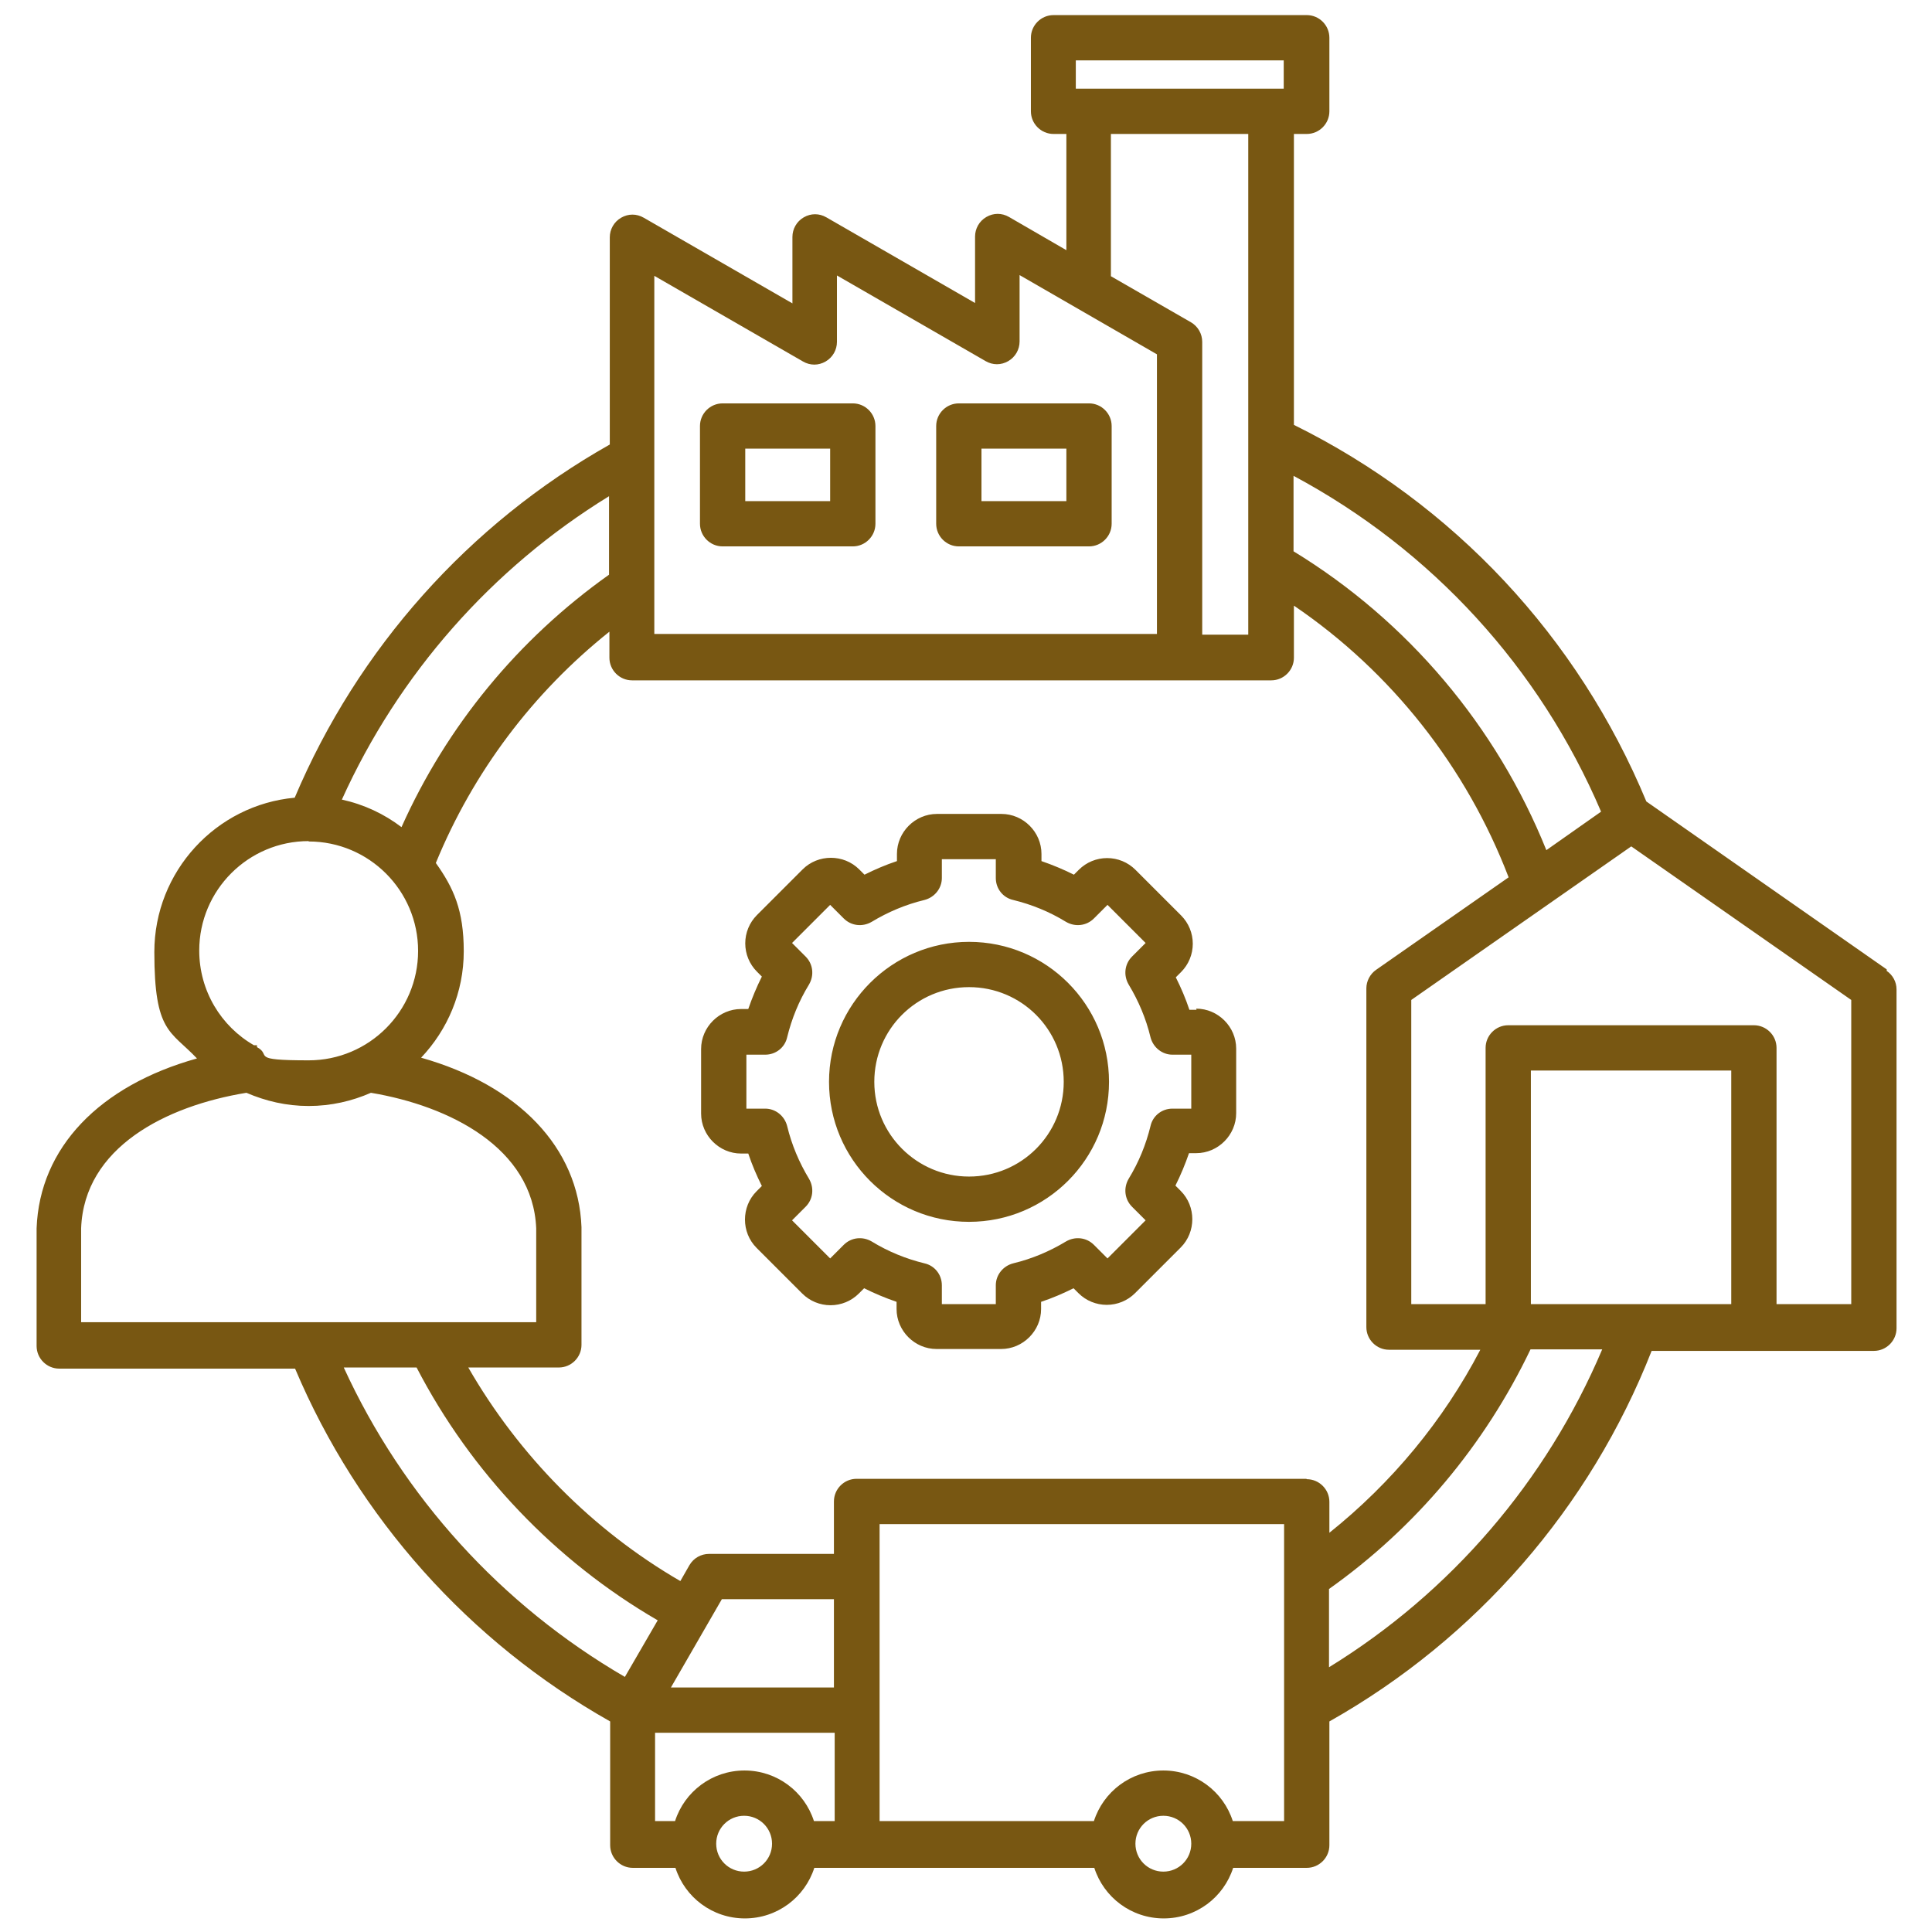
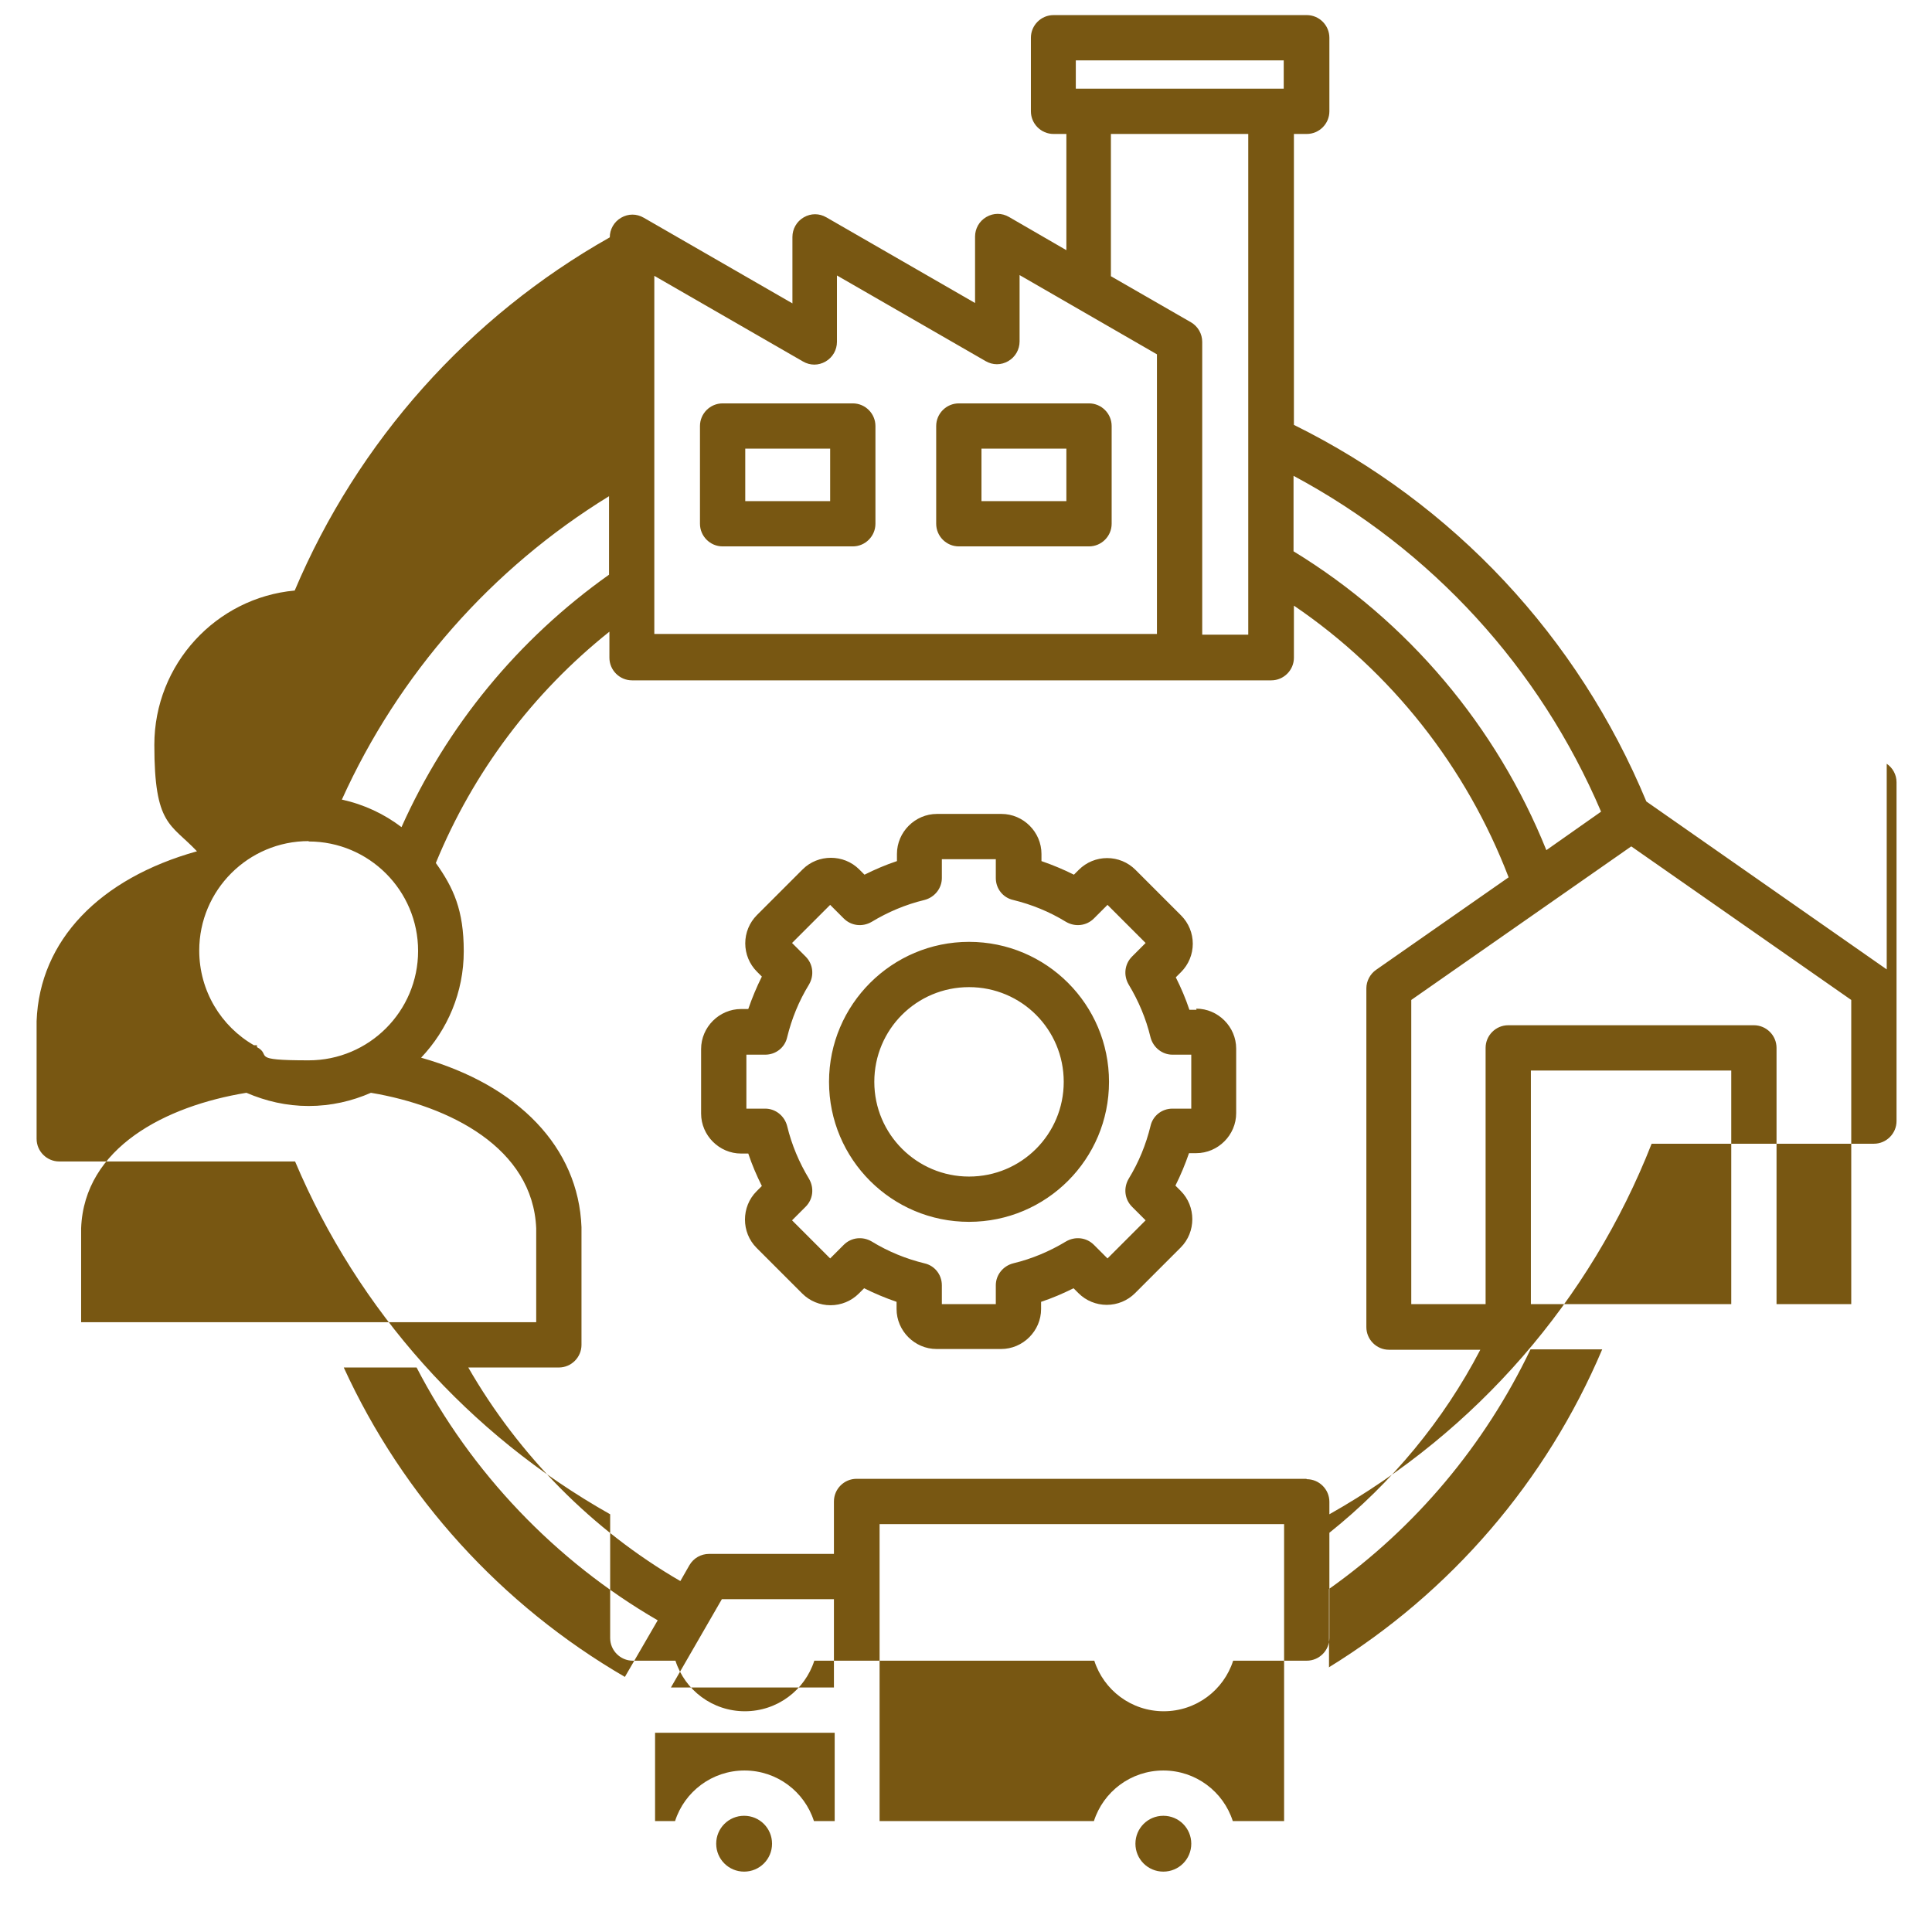
<svg xmlns="http://www.w3.org/2000/svg" id="Layer_1" version="1.1" viewBox="0 0 512 512">
  <defs>
    <style>
      .st0 {
        fill: #785712;
      }
    </style>
  </defs>
-   <path class="st0" d="M500,256.9l-63.7-44.5c-18.1-43.6-51.1-78.9-93.4-99.8V35.5h3.4c3.3,0,6-2.7,6-6V10c0-3.3-2.7-6-6-6h-67.1c-3.3,0-6,2.7-6,6v19.5c0,3.3,2.7,6,6,6h3.4v30.8l-15.2-8.8c-1.9-1.1-4.1-1.1-6,0-1.9,1.1-3,3.1-3,5.2v17.6l-39.4-22.7c-1.9-1.1-4.1-1.1-6,0s-3,3.1-3,5.2v17.6l-39.4-22.7c-1.9-1.1-4.1-1.1-6,0s-3,3.1-3,5.2v54.9c-37.4,21.1-66.8,54.1-83.5,93.6-20.8,1.9-37.2,19.5-37.2,40.9s4.3,20.8,11.3,28.2c-25.8,7.2-41.7,23.6-42.5,45,0,0,0,.1,0,.2v31c0,3.3,2.7,6,6,6h62.5c16.7,39.5,46.1,72.4,83.5,93.5v32.8c0,3.3,2.7,6,6,6h11.3c2.5,7.8,9.8,13.4,18.4,13.4s15.9-5.6,18.4-13.4h74.2c2.5,7.8,9.8,13.4,18.4,13.4s15.9-5.6,18.4-13.4h19.5c3.3,0,6-2.7,6-6v-32.8c39-22,69.1-56.7,85.4-98.2h58.9c3.3,0,6-2.7,6-6v-89.8c0-2-1-3.8-2.6-4.9h0ZM342.8,126.1c36.6,19.6,65.2,50.8,81.5,89l-14.5,10.2c-13.2-32.8-36.7-60.7-67-79.2v-20h0ZM285.1,16h55.1v7.5h-55.1v-7.5ZM315.6,85.4l-21.2-12.2v-37.7h36.4v132.7h-12.2v-77.6c0-2.1-1.1-4.1-3-5.2ZM173.4,73.1l39.4,22.7c1.9,1.1,4.1,1.1,6,0,1.9-1.1,3-3.1,3-5.2v-17.6l39.4,22.7c1.9,1.1,4.1,1.1,6,0,1.9-1.1,3-3.1,3-5.2v-17.6l36.4,21v74.1h-133.2v-95.1h0ZM161.4,131.5v20.8c-24.1,17.1-43,40.1-55,66.9-4.6-3.5-9.9-6-15.8-7.3,15-33.2,39.7-61.3,70.8-80.4ZM81.8,223c16,0,29,13,29,29s-13,29-29,29-9.6-1.3-13.7-3.5v-.5c-.3,0-.5,0-.8,0-8.7-5-14.5-14.4-14.5-25.1,0-16,13-29,29-29ZM84.7,350.4c-2,0-3.9,0-5.9,0,0,0-.1,0-.2,0H21.5v-24.9c.8-21.4,22.4-32.4,43.8-35.9,5.1,2.2,10.6,3.5,16.5,3.5s11.5-1.3,16.5-3.5c20.9,3.5,42.9,14.6,43.8,35.9v24.9h-57.1c0,0-.1,0-.2,0h0ZM165.6,444.4c-32.7-19-58.8-47.7-74.5-82h19.3c14.4,27.8,36.8,51.3,63.9,67l-8.7,15ZM197.2,496c-4.1,0-7.4-3.3-7.4-7.4s3.3-7.4,7.4-7.4,7.4,3.3,7.4,7.4-3.3,7.4-7.4,7.4ZM221,482.6h-5.3c-2.5-7.8-9.8-13.4-18.4-13.4s-15.9,5.6-18.4,13.4h-5.3v-23.4h47.6v23.4ZM221,447.2h-43.2l13.5-23.4h29.7v23.4ZM308.3,496c-4.1,0-7.4-3.3-7.4-7.4s3.3-7.4,7.4-7.4,7.4,3.3,7.4,7.4-3.3,7.4-7.4,7.4ZM340.2,482.6h-13.5c-2.5-7.8-9.8-13.4-18.4-13.4s-15.9,5.6-18.4,13.4h-56.8v-78.7h107.2v78.7ZM346.2,391.9h-119.2c-3.3,0-6,2.7-6,6v13.9h-33.1c-2.1,0-4.1,1.1-5.2,3l-2.4,4.2c-23.3-13.5-42.8-33.3-56.2-56.6h24c3.3,0,6-2.7,6-6v-31c0,0,0-.1,0-.2-.8-21.1-16.7-37.6-42.5-44.9,7-7.4,11.3-17.3,11.3-28.2s-2.7-16.8-7.4-23.4c9.9-24.1,25.7-45.1,46-61.3v6.9c0,3.3,2.7,6,6,6h169.4c3.3,0,6-2.7,6-6v-13.8c25.9,17.6,45.7,42.8,56.9,72l-35.1,24.5c-1.6,1.1-2.6,3-2.6,4.9v89.8c0,3.3,2.7,6,6,6h24.2c-9.8,18.8-23.5,35.3-40,48.5v-8.2c0-3.3-2.7-6-6-6h0ZM352.2,441.9v-20.8c23-16.3,41.3-38.2,53.4-63.5h19c-14.8,34.9-40.1,64.4-72.5,84.3ZM458.8,345.6h-53.1v-61.9h53.1v61.9ZM490.5,345.6h-19.7v-67.9c0-3.3-2.7-6-6-6h-65.1c-3.3,0-6,2.7-6,6v67.9h-19.7v-80.6l58.3-40.7,58.3,40.7v80.6ZM317.1,267.6h-1.9c-1-3-2.2-5.8-3.6-8.6l1.4-1.4c2-2,3.1-4.7,3.1-7.5s-1.1-5.5-3.1-7.5l-12.1-12.1c-2-2-4.7-3.1-7.5-3.1s-5.5,1.1-7.5,3.1l-1.3,1.3c-2.8-1.4-5.7-2.6-8.6-3.6v-1.9c0-5.8-4.8-10.6-10.6-10.6h-17.1c-5.8,0-10.6,4.8-10.6,10.6v1.9c-3,1-5.8,2.2-8.6,3.6l-1.4-1.4c-4.1-4.1-10.9-4.1-15,0l-12.1,12.1c-2,2-3.1,4.7-3.1,7.5s1.1,5.5,3.1,7.5l1.3,1.3c-1.4,2.8-2.6,5.7-3.6,8.6h-1.9c-5.8,0-10.6,4.8-10.6,10.6v17.1c0,5.8,4.8,10.6,10.6,10.6h1.9c1,3,2.2,5.8,3.6,8.6l-1.4,1.4c-4.1,4.1-4.1,10.9,0,15l12.1,12.1c2,2,4.7,3.1,7.5,3.1s5.5-1.1,7.5-3.1l1.4-1.4c2.8,1.4,5.7,2.6,8.6,3.6v1.9c0,5.8,4.8,10.6,10.6,10.6h17.1c5.8,0,10.6-4.8,10.6-10.6v-1.9c3-1,5.8-2.2,8.6-3.6l1.3,1.3c2,2,4.7,3.1,7.5,3.1s5.5-1.1,7.5-3.1l12.1-12.1c4.1-4.1,4.1-10.9,0-15l-1.4-1.4c1.4-2.8,2.6-5.7,3.6-8.6h1.9c5.8,0,10.6-4.8,10.6-10.6v-17.1c0-5.8-4.8-10.6-10.6-10.6h0ZM315.7,293.8h-5c-2.8,0-5.2,1.9-5.8,4.6-1.2,4.9-3.1,9.6-5.8,14-1.4,2.4-1.1,5.4.9,7.4l3.6,3.6-10.1,10.1-3.6-3.6c-2-2-5-2.3-7.4-.9-4.3,2.6-9,4.6-14,5.8-2.7.7-4.6,3.1-4.6,5.8v5h-14.3v-5c0-2.8-1.9-5.2-4.6-5.8-4.9-1.2-9.6-3.1-14-5.8-2.4-1.4-5.4-1.1-7.4.9l-3.6,3.6-10.1-10.1,3.6-3.6c2-2,2.3-5,.9-7.4-2.6-4.3-4.6-9-5.8-14-.7-2.7-3.1-4.6-5.8-4.6h-5v-14.3h5c2.8,0,5.2-1.9,5.8-4.6,1.2-4.9,3.1-9.6,5.8-14,1.4-2.4,1.1-5.4-.9-7.4l-3.6-3.6,10.1-10.1,3.6,3.6c2,2,5,2.3,7.4.9,4.3-2.6,9-4.6,14-5.8,2.7-.7,4.6-3.1,4.6-5.8v-5h14.3v5c0,2.8,1.9,5.2,4.6,5.8,4.9,1.2,9.6,3.1,14,5.8,2.4,1.4,5.4,1.1,7.4-.9l3.6-3.6,10.1,10.1-3.6,3.6c-2,2-2.3,5-.9,7.4,2.6,4.3,4.6,9,5.8,14,.7,2.7,3.1,4.6,5.8,4.6h5v14.3h0ZM256.8,249.6c-20.4,0-37.1,16.6-37.1,37.1s16.6,37.1,37.1,37.1,37.1-16.6,37.1-37.1-16.6-37.1-37.1-37.1h0ZM256.8,311.8c-13.8,0-25.1-11.2-25.1-25.1s11.2-25.1,25.1-25.1,25.1,11.2,25.1,25.1-11.2,25.1-25.1,25.1ZM226,106.9h-34.5c-3.3,0-6,2.7-6,6v25.9c0,3.3,2.7,6,6,6h34.5c3.3,0,6-2.7,6-6v-25.9c0-3.3-2.7-6-6-6ZM220,132.8h-22.5v-13.9h22.5v13.9ZM288.6,106.9h-34.5c-3.3,0-6,2.7-6,6v25.9c0,3.3,2.7,6,6,6h34.5c3.3,0,6-2.7,6-6v-25.9c0-3.3-2.7-6-6-6ZM282.6,132.8h-22.5v-13.9h22.5v13.9Z" />
+   <path class="st0" d="M500,256.9l-63.7-44.5c-18.1-43.6-51.1-78.9-93.4-99.8V35.5h3.4c3.3,0,6-2.7,6-6V10c0-3.3-2.7-6-6-6h-67.1c-3.3,0-6,2.7-6,6v19.5c0,3.3,2.7,6,6,6h3.4v30.8l-15.2-8.8c-1.9-1.1-4.1-1.1-6,0-1.9,1.1-3,3.1-3,5.2v17.6l-39.4-22.7c-1.9-1.1-4.1-1.1-6,0s-3,3.1-3,5.2v17.6l-39.4-22.7c-1.9-1.1-4.1-1.1-6,0s-3,3.1-3,5.2c-37.4,21.1-66.8,54.1-83.5,93.6-20.8,1.9-37.2,19.5-37.2,40.9s4.3,20.8,11.3,28.2c-25.8,7.2-41.7,23.6-42.5,45,0,0,0,.1,0,.2v31c0,3.3,2.7,6,6,6h62.5c16.7,39.5,46.1,72.4,83.5,93.5v32.8c0,3.3,2.7,6,6,6h11.3c2.5,7.8,9.8,13.4,18.4,13.4s15.9-5.6,18.4-13.4h74.2c2.5,7.8,9.8,13.4,18.4,13.4s15.9-5.6,18.4-13.4h19.5c3.3,0,6-2.7,6-6v-32.8c39-22,69.1-56.7,85.4-98.2h58.9c3.3,0,6-2.7,6-6v-89.8c0-2-1-3.8-2.6-4.9h0ZM342.8,126.1c36.6,19.6,65.2,50.8,81.5,89l-14.5,10.2c-13.2-32.8-36.7-60.7-67-79.2v-20h0ZM285.1,16h55.1v7.5h-55.1v-7.5ZM315.6,85.4l-21.2-12.2v-37.7h36.4v132.7h-12.2v-77.6c0-2.1-1.1-4.1-3-5.2ZM173.4,73.1l39.4,22.7c1.9,1.1,4.1,1.1,6,0,1.9-1.1,3-3.1,3-5.2v-17.6l39.4,22.7c1.9,1.1,4.1,1.1,6,0,1.9-1.1,3-3.1,3-5.2v-17.6l36.4,21v74.1h-133.2v-95.1h0ZM161.4,131.5v20.8c-24.1,17.1-43,40.1-55,66.9-4.6-3.5-9.9-6-15.8-7.3,15-33.2,39.7-61.3,70.8-80.4ZM81.8,223c16,0,29,13,29,29s-13,29-29,29-9.6-1.3-13.7-3.5v-.5c-.3,0-.5,0-.8,0-8.7-5-14.5-14.4-14.5-25.1,0-16,13-29,29-29ZM84.7,350.4c-2,0-3.9,0-5.9,0,0,0-.1,0-.2,0H21.5v-24.9c.8-21.4,22.4-32.4,43.8-35.9,5.1,2.2,10.6,3.5,16.5,3.5s11.5-1.3,16.5-3.5c20.9,3.5,42.9,14.6,43.8,35.9v24.9h-57.1c0,0-.1,0-.2,0h0ZM165.6,444.4c-32.7-19-58.8-47.7-74.5-82h19.3c14.4,27.8,36.8,51.3,63.9,67l-8.7,15ZM197.2,496c-4.1,0-7.4-3.3-7.4-7.4s3.3-7.4,7.4-7.4,7.4,3.3,7.4,7.4-3.3,7.4-7.4,7.4ZM221,482.6h-5.3c-2.5-7.8-9.8-13.4-18.4-13.4s-15.9,5.6-18.4,13.4h-5.3v-23.4h47.6v23.4ZM221,447.2h-43.2l13.5-23.4h29.7v23.4ZM308.3,496c-4.1,0-7.4-3.3-7.4-7.4s3.3-7.4,7.4-7.4,7.4,3.3,7.4,7.4-3.3,7.4-7.4,7.4ZM340.2,482.6h-13.5c-2.5-7.8-9.8-13.4-18.4-13.4s-15.9,5.6-18.4,13.4h-56.8v-78.7h107.2v78.7ZM346.2,391.9h-119.2c-3.3,0-6,2.7-6,6v13.9h-33.1c-2.1,0-4.1,1.1-5.2,3l-2.4,4.2c-23.3-13.5-42.8-33.3-56.2-56.6h24c3.3,0,6-2.7,6-6v-31c0,0,0-.1,0-.2-.8-21.1-16.7-37.6-42.5-44.9,7-7.4,11.3-17.3,11.3-28.2s-2.7-16.8-7.4-23.4c9.9-24.1,25.7-45.1,46-61.3v6.9c0,3.3,2.7,6,6,6h169.4c3.3,0,6-2.7,6-6v-13.8c25.9,17.6,45.7,42.8,56.9,72l-35.1,24.5c-1.6,1.1-2.6,3-2.6,4.9v89.8c0,3.3,2.7,6,6,6h24.2c-9.8,18.8-23.5,35.3-40,48.5v-8.2c0-3.3-2.7-6-6-6h0ZM352.2,441.9v-20.8c23-16.3,41.3-38.2,53.4-63.5h19c-14.8,34.9-40.1,64.4-72.5,84.3ZM458.8,345.6h-53.1v-61.9h53.1v61.9ZM490.5,345.6h-19.7v-67.9c0-3.3-2.7-6-6-6h-65.1c-3.3,0-6,2.7-6,6v67.9h-19.7v-80.6l58.3-40.7,58.3,40.7v80.6ZM317.1,267.6h-1.9c-1-3-2.2-5.8-3.6-8.6l1.4-1.4c2-2,3.1-4.7,3.1-7.5s-1.1-5.5-3.1-7.5l-12.1-12.1c-2-2-4.7-3.1-7.5-3.1s-5.5,1.1-7.5,3.1l-1.3,1.3c-2.8-1.4-5.7-2.6-8.6-3.6v-1.9c0-5.8-4.8-10.6-10.6-10.6h-17.1c-5.8,0-10.6,4.8-10.6,10.6v1.9c-3,1-5.8,2.2-8.6,3.6l-1.4-1.4c-4.1-4.1-10.9-4.1-15,0l-12.1,12.1c-2,2-3.1,4.7-3.1,7.5s1.1,5.5,3.1,7.5l1.3,1.3c-1.4,2.8-2.6,5.7-3.6,8.6h-1.9c-5.8,0-10.6,4.8-10.6,10.6v17.1c0,5.8,4.8,10.6,10.6,10.6h1.9c1,3,2.2,5.8,3.6,8.6l-1.4,1.4c-4.1,4.1-4.1,10.9,0,15l12.1,12.1c2,2,4.7,3.1,7.5,3.1s5.5-1.1,7.5-3.1l1.4-1.4c2.8,1.4,5.7,2.6,8.6,3.6v1.9c0,5.8,4.8,10.6,10.6,10.6h17.1c5.8,0,10.6-4.8,10.6-10.6v-1.9c3-1,5.8-2.2,8.6-3.6l1.3,1.3c2,2,4.7,3.1,7.5,3.1s5.5-1.1,7.5-3.1l12.1-12.1c4.1-4.1,4.1-10.9,0-15l-1.4-1.4c1.4-2.8,2.6-5.7,3.6-8.6h1.9c5.8,0,10.6-4.8,10.6-10.6v-17.1c0-5.8-4.8-10.6-10.6-10.6h0ZM315.7,293.8h-5c-2.8,0-5.2,1.9-5.8,4.6-1.2,4.9-3.1,9.6-5.8,14-1.4,2.4-1.1,5.4.9,7.4l3.6,3.6-10.1,10.1-3.6-3.6c-2-2-5-2.3-7.4-.9-4.3,2.6-9,4.6-14,5.8-2.7.7-4.6,3.1-4.6,5.8v5h-14.3v-5c0-2.8-1.9-5.2-4.6-5.8-4.9-1.2-9.6-3.1-14-5.8-2.4-1.4-5.4-1.1-7.4.9l-3.6,3.6-10.1-10.1,3.6-3.6c2-2,2.3-5,.9-7.4-2.6-4.3-4.6-9-5.8-14-.7-2.7-3.1-4.6-5.8-4.6h-5v-14.3h5c2.8,0,5.2-1.9,5.8-4.6,1.2-4.9,3.1-9.6,5.8-14,1.4-2.4,1.1-5.4-.9-7.4l-3.6-3.6,10.1-10.1,3.6,3.6c2,2,5,2.3,7.4.9,4.3-2.6,9-4.6,14-5.8,2.7-.7,4.6-3.1,4.6-5.8v-5h14.3v5c0,2.8,1.9,5.2,4.6,5.8,4.9,1.2,9.6,3.1,14,5.8,2.4,1.4,5.4,1.1,7.4-.9l3.6-3.6,10.1,10.1-3.6,3.6c-2,2-2.3,5-.9,7.4,2.6,4.3,4.6,9,5.8,14,.7,2.7,3.1,4.6,5.8,4.6h5v14.3h0ZM256.8,249.6c-20.4,0-37.1,16.6-37.1,37.1s16.6,37.1,37.1,37.1,37.1-16.6,37.1-37.1-16.6-37.1-37.1-37.1h0ZM256.8,311.8c-13.8,0-25.1-11.2-25.1-25.1s11.2-25.1,25.1-25.1,25.1,11.2,25.1,25.1-11.2,25.1-25.1,25.1ZM226,106.9h-34.5c-3.3,0-6,2.7-6,6v25.9c0,3.3,2.7,6,6,6h34.5c3.3,0,6-2.7,6-6v-25.9c0-3.3-2.7-6-6-6ZM220,132.8h-22.5v-13.9h22.5v13.9ZM288.6,106.9h-34.5c-3.3,0-6,2.7-6,6v25.9c0,3.3,2.7,6,6,6h34.5c3.3,0,6-2.7,6-6v-25.9c0-3.3-2.7-6-6-6ZM282.6,132.8h-22.5v-13.9h22.5v13.9Z" />
</svg>